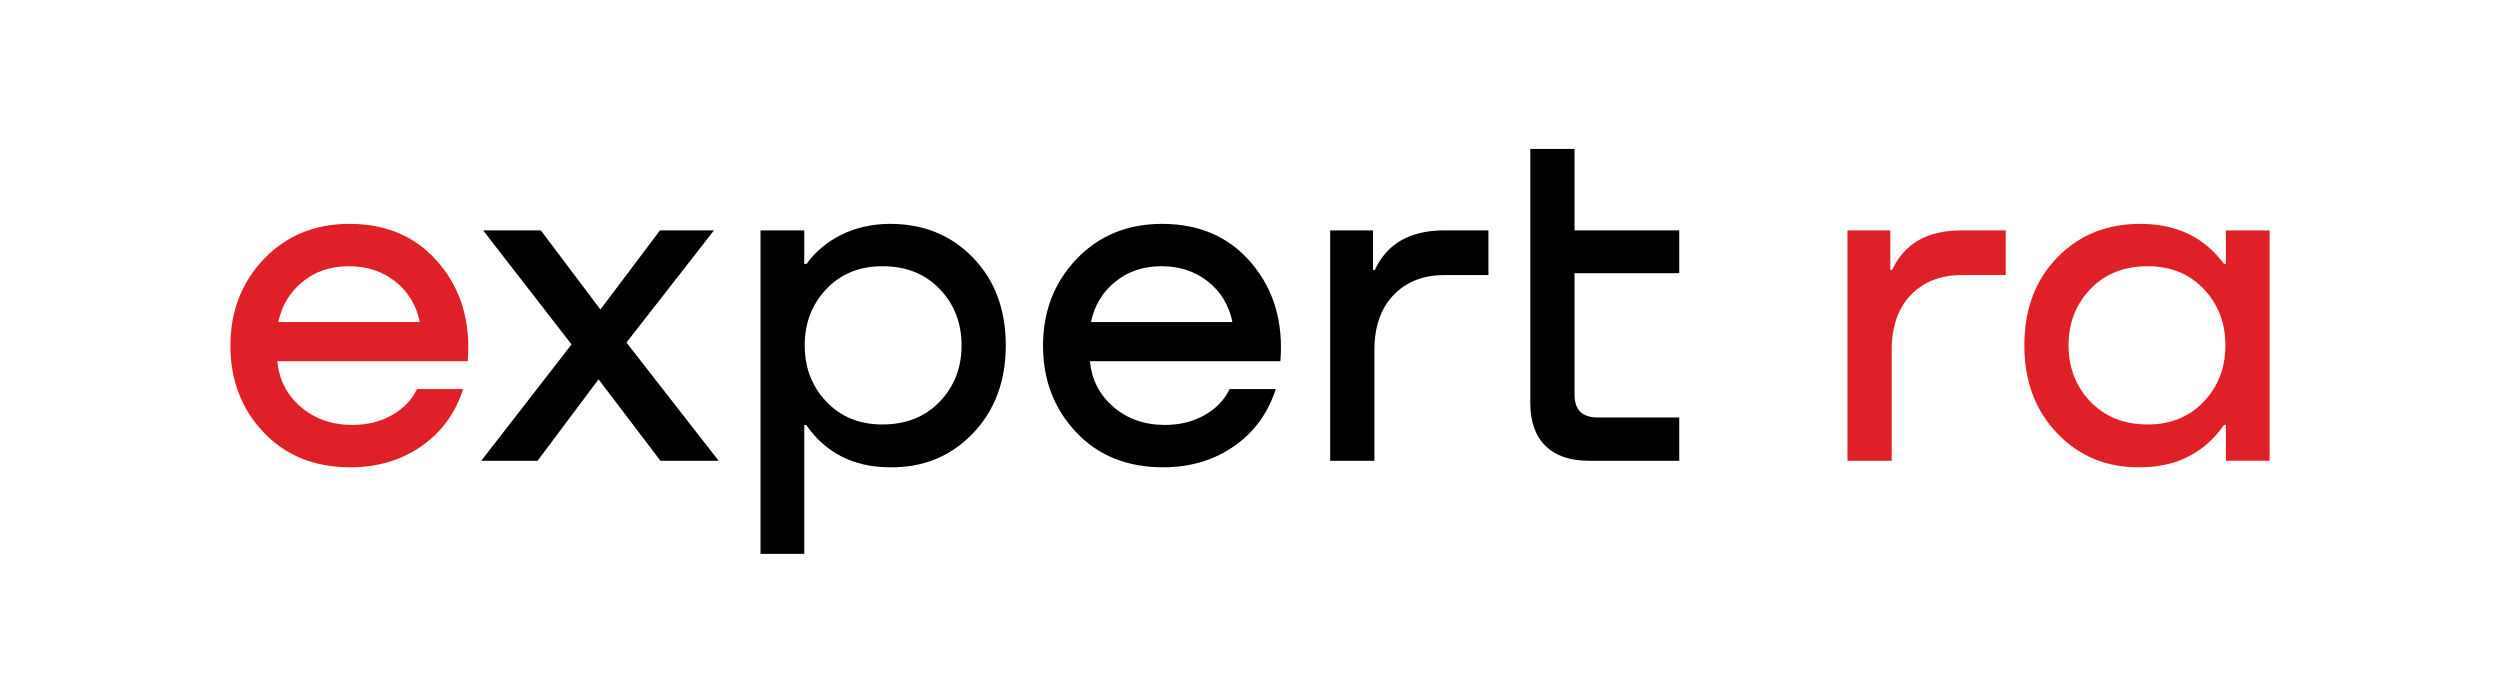
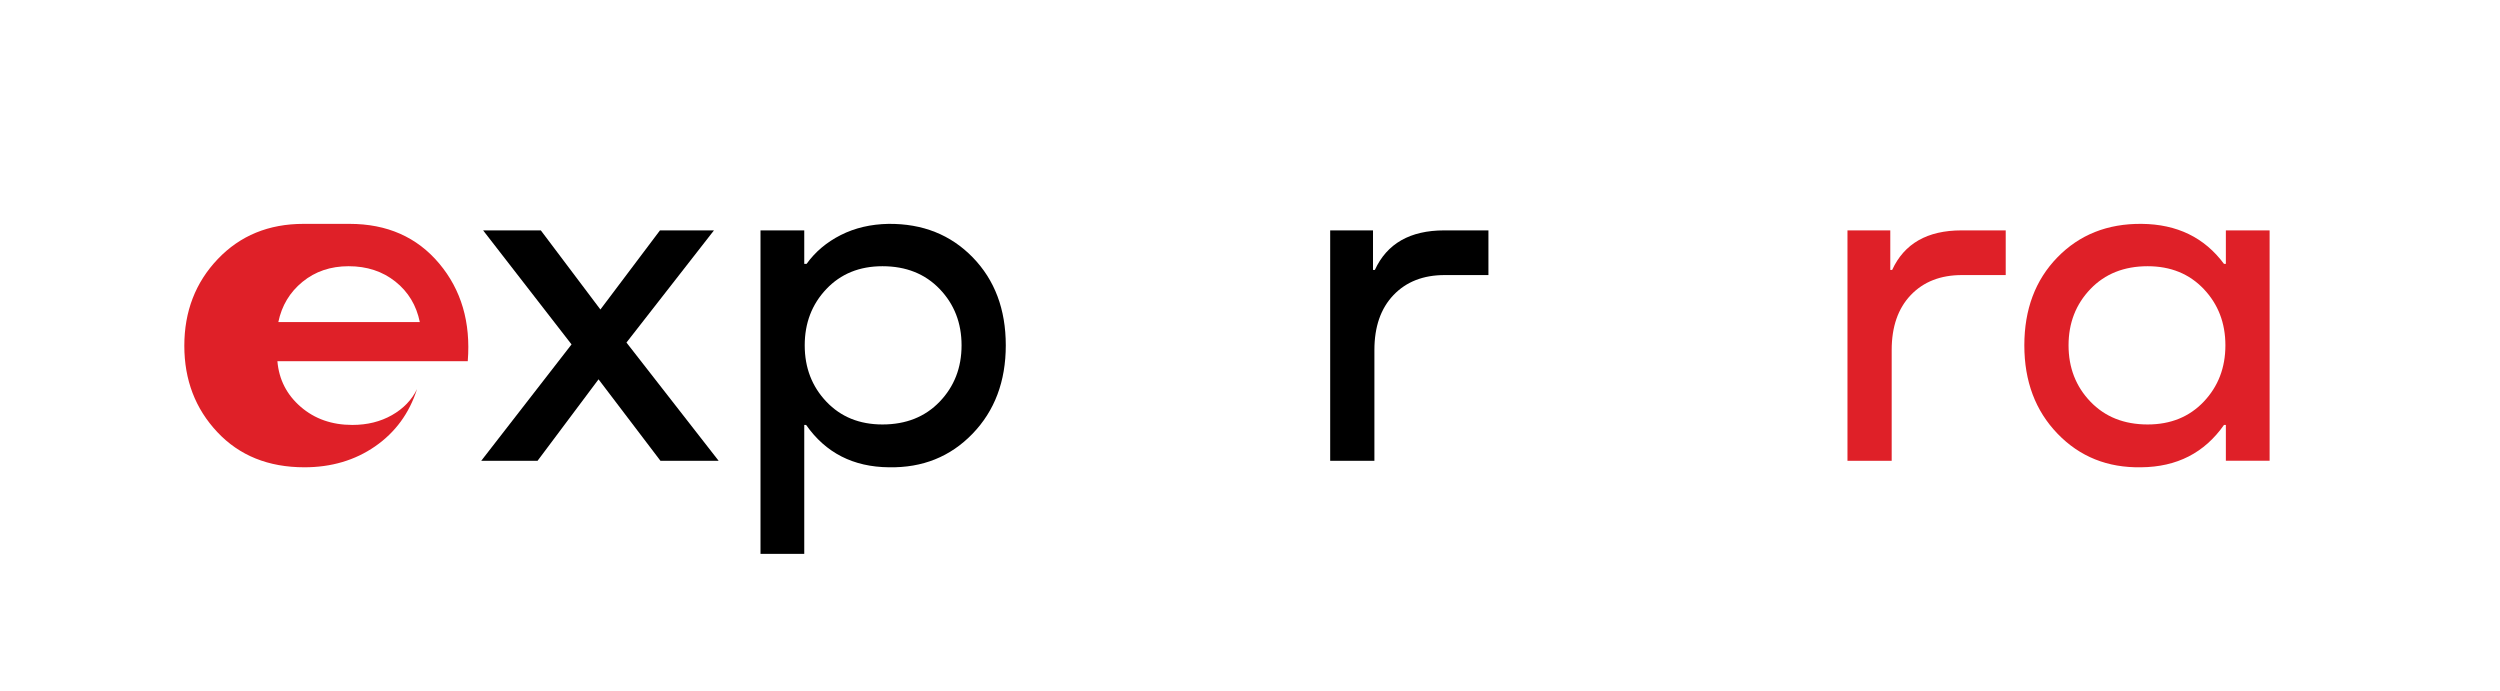
<svg xmlns="http://www.w3.org/2000/svg" id="Layer_2" data-name="Layer 2" viewBox="0 0 941.25 260.22" width="1500" height="414.69">
  <defs>
    <style> .cls-1 { fill: none; } .cls-2 { fill: #df2028; } </style>
  </defs>
  <g id="logo">
    <g>
-       <rect class="cls-1" width="941.25" height="260.22" />
      <g>
        <g>
          <path class="cls-2" d="M738.508,86.74h16.647v16.823h-16.472c-8.061,0-14.487,2.513-19.276,7.535-4.792,5.024-7.185,11.916-7.185,20.678v41.706h-16.647V86.74h16.121v14.895h.701c4.556-9.928,13.258-14.895,26.11-14.895Z" />
          <path class="cls-2" d="M838.041,99.356v-12.617h16.472v86.741h-16.472v-13.493h-.701c-7.36,10.514-17.759,15.829-31.191,15.946-12.617,.233-23.104-3.97-31.455-12.617-8.354-8.644-12.529-19.741-12.529-33.294,0-13.55,4.145-24.59,12.442-33.119,8.293-8.526,18.865-12.732,31.717-12.617,13.318,.118,23.656,5.142,31.016,15.07h.701Zm-29.439,60.456c8.644,0,15.684-2.861,21.116-8.586,5.432-5.722,8.148-12.792,8.148-21.203s-2.716-15.478-8.148-21.203c-5.432-5.723-12.472-8.586-21.116-8.586-8.879,0-16.064,2.864-21.554,8.586-5.492,5.725-8.236,12.792-8.236,21.203s2.743,15.481,8.236,21.203c5.49,5.726,12.674,8.586,21.554,8.586Z" />
        </g>
-         <path class="cls-2" d="M131.599,84.287c14.134,0,25.379,4.967,33.732,14.895,8.351,9.931,11.943,22.197,10.777,36.799H104.437c.583,6.895,3.505,12.617,8.762,17.173,5.257,4.556,11.74,6.834,19.451,6.834,5.608,0,10.572-1.227,14.895-3.68,4.321-2.453,7.475-5.723,9.463-9.813h17.348c-2.922,9.112-8.178,16.296-15.771,21.554-7.595,5.257-16.472,7.885-26.635,7.885-13.553,0-24.475-4.408-32.769-13.23-8.296-8.819-12.442-19.653-12.442-32.506,0-12.967,4.206-23.859,12.617-32.681,8.411-8.819,19.158-13.23,32.243-13.23Zm-.351,15.946c-6.776,0-12.559,1.958-17.348,5.87-4.792,3.916-7.828,8.967-9.112,15.158h53.271c-1.287-6.308-4.353-11.39-9.2-15.245-4.849-3.855-10.719-5.783-17.611-5.783Z" />
+         <path class="cls-2" d="M131.599,84.287c14.134,0,25.379,4.967,33.732,14.895,8.351,9.931,11.943,22.197,10.777,36.799H104.437c.583,6.895,3.505,12.617,8.762,17.173,5.257,4.556,11.74,6.834,19.451,6.834,5.608,0,10.572-1.227,14.895-3.68,4.321-2.453,7.475-5.723,9.463-9.813c-2.922,9.112-8.178,16.296-15.771,21.554-7.595,5.257-16.472,7.885-26.635,7.885-13.553,0-24.475-4.408-32.769-13.23-8.296-8.819-12.442-19.653-12.442-32.506,0-12.967,4.206-23.859,12.617-32.681,8.411-8.819,19.158-13.23,32.243-13.23Zm-.351,15.946c-6.776,0-12.559,1.958-17.348,5.87-4.792,3.916-7.828,8.967-9.112,15.158h53.271c-1.287-6.308-4.353-11.39-9.2-15.245-4.849-3.855-10.719-5.783-17.611-5.783Z" />
        <path d="M235.862,128.971l34.696,44.509h-21.904l-23.306-30.666-22.956,30.666h-21.203l33.995-43.809-33.294-42.932h21.729l22.43,29.79,22.43-29.79h20.327l-32.944,42.231Z" />
        <path d="M334.518,84.287c12.85-.115,23.421,4.09,31.717,12.617,8.293,8.529,12.442,19.569,12.442,33.119,0,13.553-4.178,24.65-12.529,33.294-8.354,8.646-18.838,12.85-31.454,12.617-13.436-.118-23.832-5.432-31.192-15.946h-.701v48.54h-16.472V86.74h16.472v12.617h.876c3.269-4.556,7.562-8.175,12.88-10.864,5.314-2.686,11.303-4.088,17.961-4.206Zm-2.278,75.525c8.876,0,16.061-2.861,21.554-8.586,5.49-5.722,8.236-12.792,8.236-21.203s-2.746-15.478-8.236-21.203c-5.493-5.723-12.677-8.586-21.554-8.586-8.647,0-15.684,2.864-21.116,8.586-5.432,5.725-8.148,12.792-8.148,21.203s2.716,15.481,8.148,21.203c5.432,5.726,12.469,8.586,21.116,8.586Z" />
-         <path d="M437.554,84.287c14.134,0,25.379,4.967,33.732,14.895,8.351,9.931,11.943,22.197,10.777,36.799h-71.67c.583,6.895,3.504,12.617,8.761,17.173,5.257,4.556,11.741,6.834,19.451,6.834,5.607,0,10.572-1.227,14.895-3.68,4.321-2.453,7.475-5.723,9.462-9.813h17.348c-2.921,9.112-8.178,16.296-15.771,21.554-7.595,5.257-16.472,7.885-26.635,7.885-13.553,0-24.475-4.408-32.769-13.23-8.296-8.819-12.442-19.653-12.442-32.506,0-12.967,4.206-23.859,12.617-32.681,8.411-8.819,19.158-13.23,32.243-13.23Zm-.351,15.946c-6.777,0-12.559,1.958-17.348,5.87-4.792,3.916-7.828,8.967-9.112,15.158h53.271c-1.287-6.308-4.354-11.39-9.2-15.245-4.849-3.855-10.719-5.783-17.611-5.783Z" />
        <path d="M543.747,86.74h16.647v16.823h-16.472c-8.061,0-14.487,2.513-19.275,7.535-4.792,5.024-7.185,11.916-7.185,20.678v41.706h-16.647V86.74h16.122v14.895h.701c4.556-9.928,13.258-14.895,26.11-14.895Z" />
-         <path d="M576.164,56.074h16.647v30.666h39.428v16.122h-39.428v45.736c0,5.726,2.919,8.586,8.762,8.586h30.666v16.297h-33.996c-7.127,0-12.589-1.867-16.384-5.607-3.798-3.737-5.695-9.112-5.695-16.122V56.074Z" />
      </g>
    </g>
  </g>
</svg>